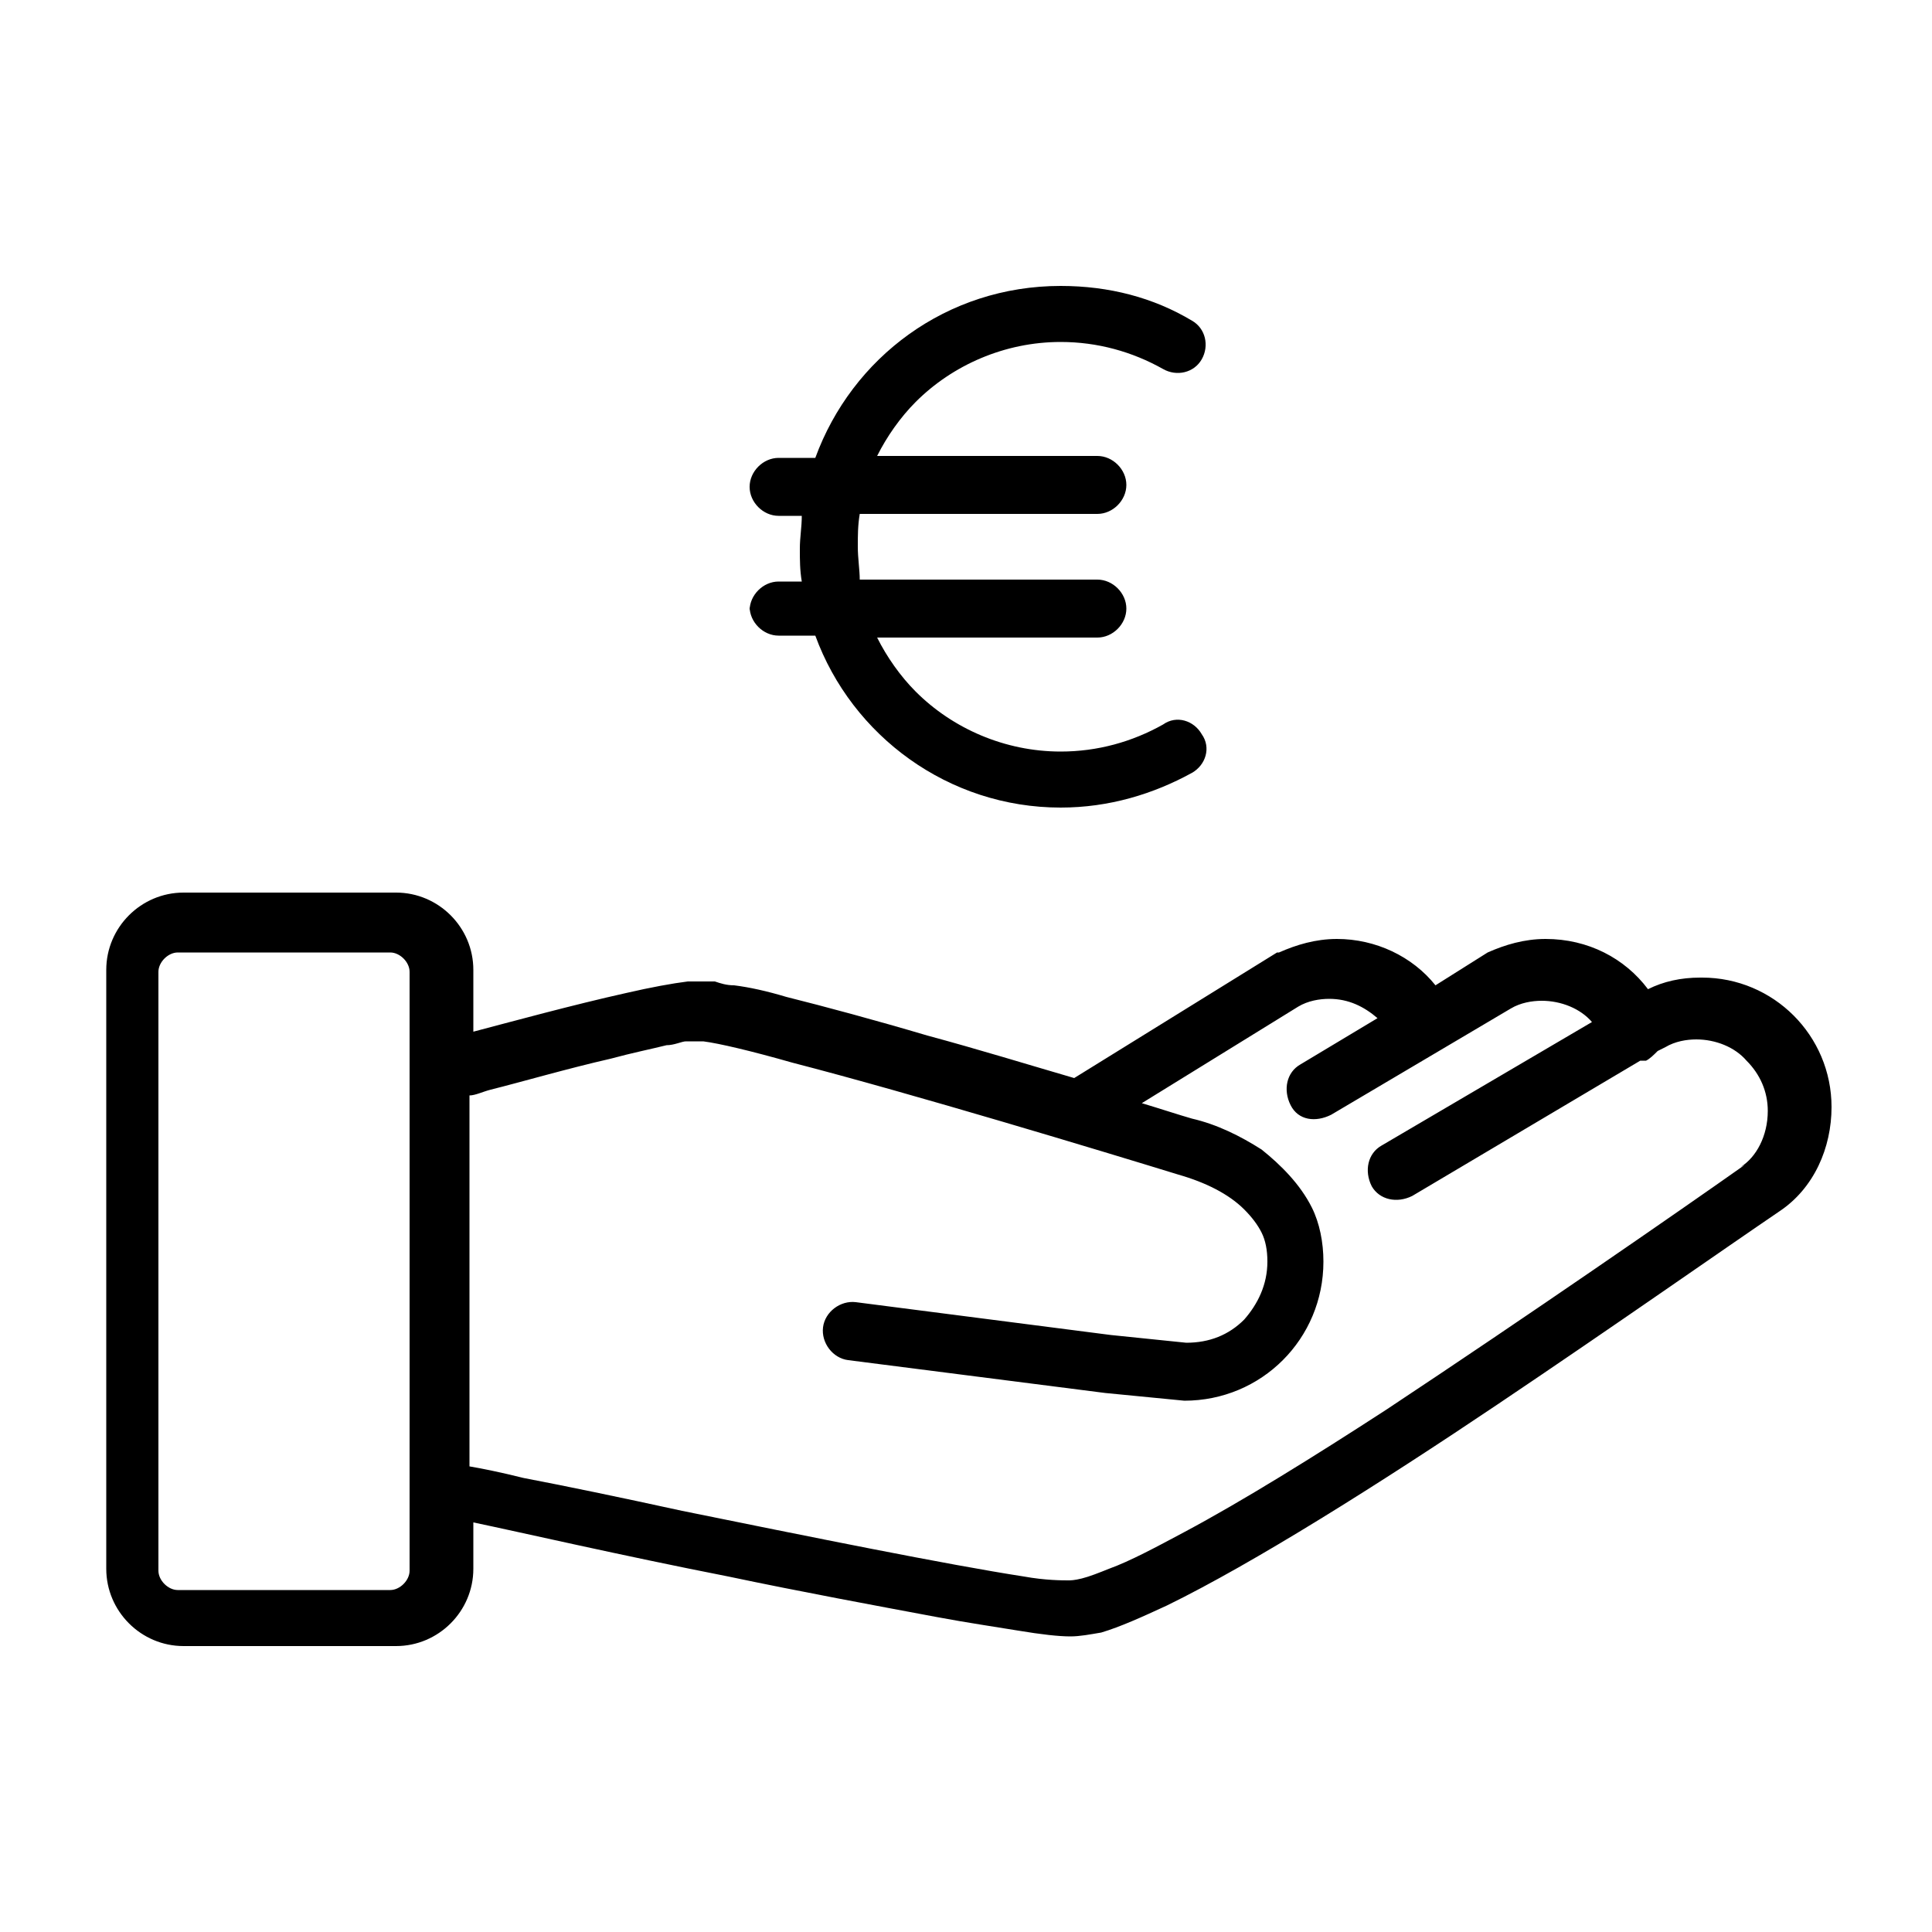
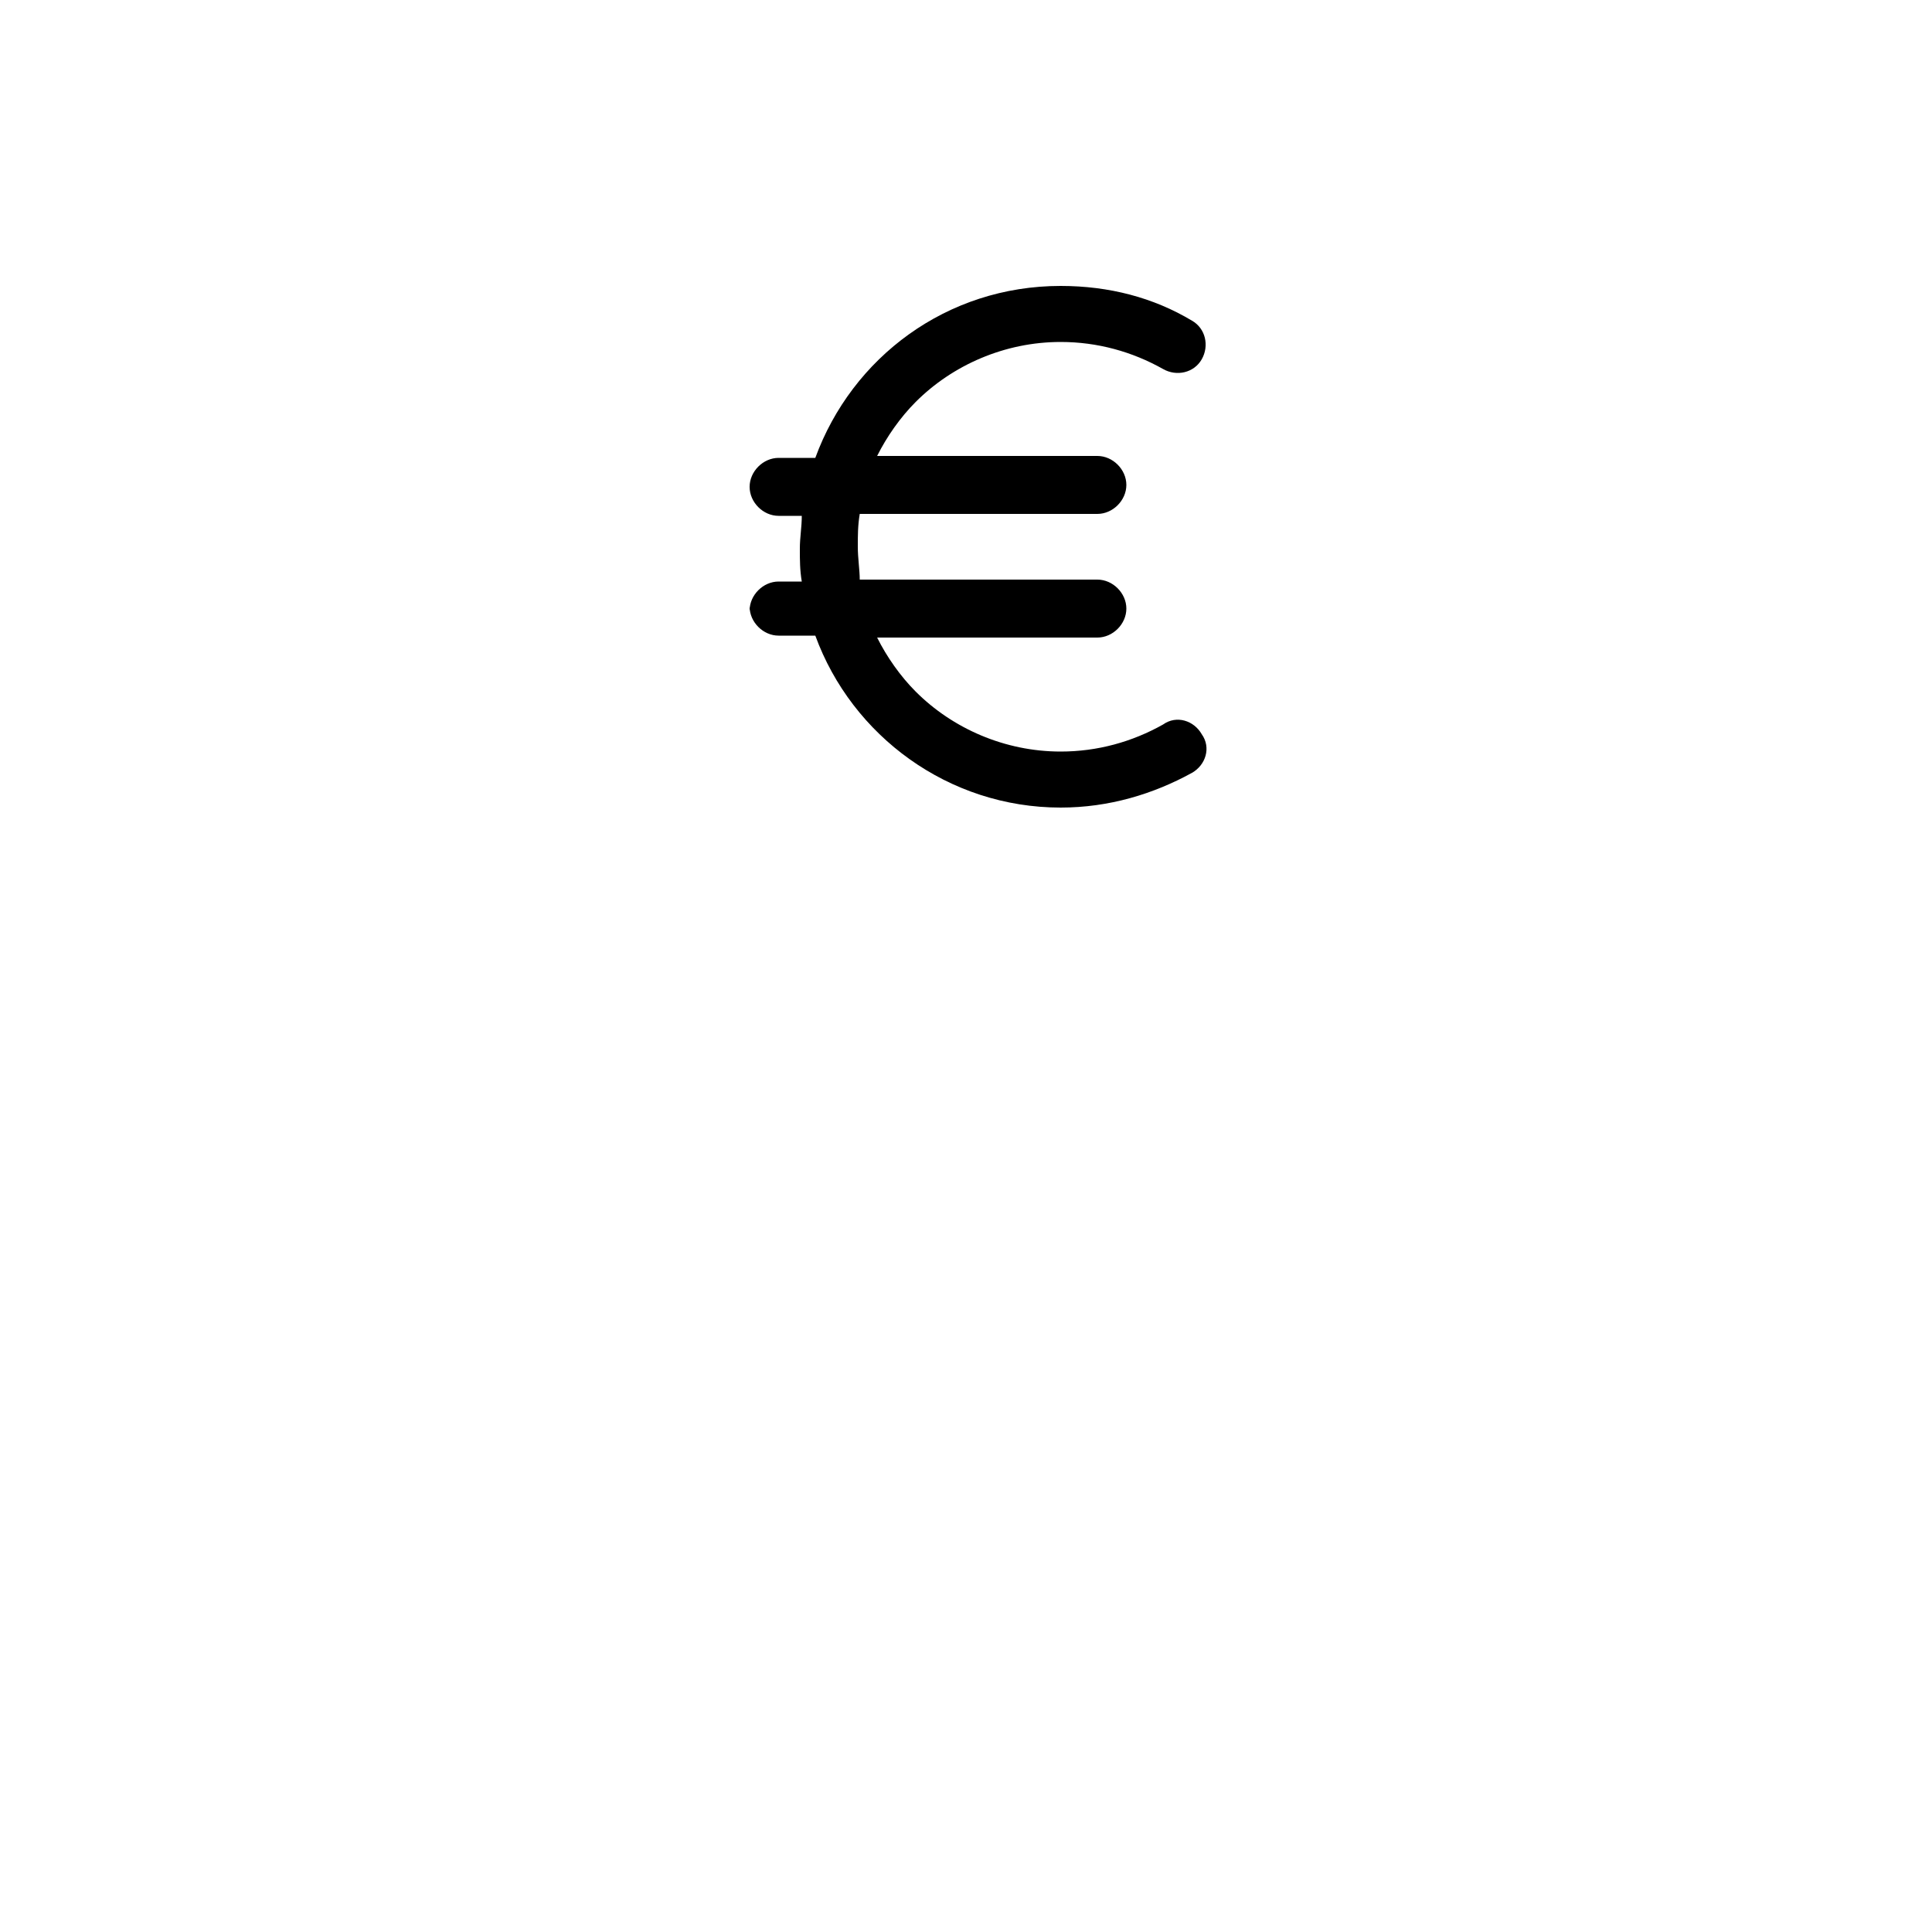
<svg xmlns="http://www.w3.org/2000/svg" version="1.1" viewBox="0 0 100 100">
  <g>
    <g id="Calque_1">
      <g>
-         <path d="M88,50.6c-1,0-1.9.2-2.7.6-1.2-1.6-3.1-2.6-5.3-2.6-1.1,0-2.1.3-3,.7h0c0,0-2.7,1.7-2.7,1.7-1.2-1.5-3.1-2.4-5.1-2.4-1.1,0-2.1.3-3,.7h-.1c0,0-10.5,6.5-10.5,6.5-2.4-.7-5-1.5-7.6-2.2-2.7-.8-5.3-1.5-7.3-2-1-.3-1.9-.5-2.7-.6-.4,0-.7-.1-1-.2-.3,0-.5,0-.8,0-.2,0-.4,0-.6,0-.8.1-1.9.3-3.2.6-2.7.6-6,1.5-7.9,2v-3.2c0-2.2-1.8-4-4-4h-11c-2.2,0-4,1.8-4,4v31c0,2.2,1.8,4,4,4h11c2.2,0,4-1.8,4-4v-2.4c2.4.5,7.6,1.7,13.2,2.8,3.8.8,7.6,1.5,10.8,2.1,1.6.3,3,.5,4.2.7,1.2.2,2.1.3,2.7.3.5,0,1-.1,1.6-.2,1-.3,2.1-.8,3.4-1.4,4.5-2.2,11-6.3,17.1-10.4,6.1-4.1,11.8-8.1,14.6-10,1.8-1.2,2.7-3.3,2.7-5.4,0-3.7-3-6.7-6.7-6.7ZM21.2,81.3c0,.5-.5,1-1,1h-11c-.5,0-1-.5-1-1v-31c0-.5.5-1,1-1h11c.5,0,1,.5,1,1v31ZM90.3,60.3c-3.4,2.4-11.2,7.8-18.6,12.7-3.7,2.4-7.4,4.7-10.4,6.3-1.5.8-2.8,1.5-3.9,1.9-.5.2-1,.4-1.4.5-.4.1-.6.1-.7.1-.3,0-1.2,0-2.3-.2-3.9-.6-11.3-2.1-17.7-3.4-3.2-.7-6.1-1.3-8.2-1.7-1.2-.3-2.2-.5-2.8-.6v-19.2c.3,0,.7-.2,1.1-.3,1.6-.4,4-1.1,6.2-1.6,1.1-.3,2.1-.5,2.9-.7.4,0,.8-.2,1-.2.3,0,.5,0,.5,0,0,0,.2,0,.4,0,.8.1,2.5.5,4.6,1.1,6.2,1.6,16.1,4.6,20,5.8,1.4.4,2.6,1,3.4,1.8.4.4.7.8.9,1.2.2.4.3.9.3,1.5,0,1.2-.5,2.2-1.2,3-.8.8-1.8,1.2-3,1.2l-3.9-.4-13.2-1.7c-.8-.1-1.6.5-1.7,1.3s.5,1.6,1.3,1.7l13.3,1.7,4.1.4h0c4,0,7.2-3.2,7.2-7.2,0-1-.2-2-.6-2.8-.6-1.2-1.6-2.2-2.6-3-1.1-.7-2.3-1.3-3.6-1.6-.7-.2-1.6-.5-2.6-.8l8.1-5c.5-.3,1.1-.4,1.6-.4,1,0,1.8.4,2.5,1l-4,2.4c-.7.4-.9,1.3-.5,2.1s1.3.9,2.1.5l9.3-5.5c.5-.3,1.1-.4,1.6-.4,1,0,2,.4,2.6,1.1l-10.9,6.4c-.7.4-.9,1.3-.5,2.1.4.7,1.3.9,2.1.5l11.8-7c.1,0,.2,0,.3,0,.2-.1.4-.3.6-.5l.4-.2c.5-.3,1.1-.4,1.6-.4,1,0,2,.4,2.6,1.1.7.7,1.1,1.6,1.1,2.6,0,1.3-.6,2.4-1.4,2.9Z" />
        <path d="M38.8,31.4c0,.8.7,1.5,1.5,1.5h1.9c1.9,5.2,6.9,8.9,12.7,8.9,2.5,0,4.8-.7,6.8-1.8.7-.4,1-1.3.5-2-.4-.7-1.3-1-2-.5-1.6.9-3.4,1.4-5.3,1.4-2.9,0-5.6-1.2-7.5-3.1-.8-.8-1.5-1.8-2-2.8h11.4c.8,0,1.5-.7,1.5-1.5s-.7-1.5-1.5-1.5h-12.3c0-.5-.1-1.1-.1-1.7s0-1.1.1-1.7h12.3c.8,0,1.5-.7,1.5-1.5s-.7-1.5-1.5-1.5h-11.4c.5-1,1.2-2,2-2.8,1.9-1.9,4.6-3.1,7.5-3.1,1.9,0,3.7.5,5.3,1.4.7.4,1.6.2,2-.5s.2-1.6-.5-2c-2-1.2-4.3-1.8-6.8-1.8-5.9,0-10.8,3.7-12.7,8.9h-1.9c-.8,0-1.5.7-1.5,1.5s.7,1.5,1.5,1.5h1.2c0,.6-.1,1.1-.1,1.7s0,1.1.1,1.7h-1.2c-.8,0-1.5.7-1.5,1.5Z" />
      </g>
    </g>
  </g>
</svg>